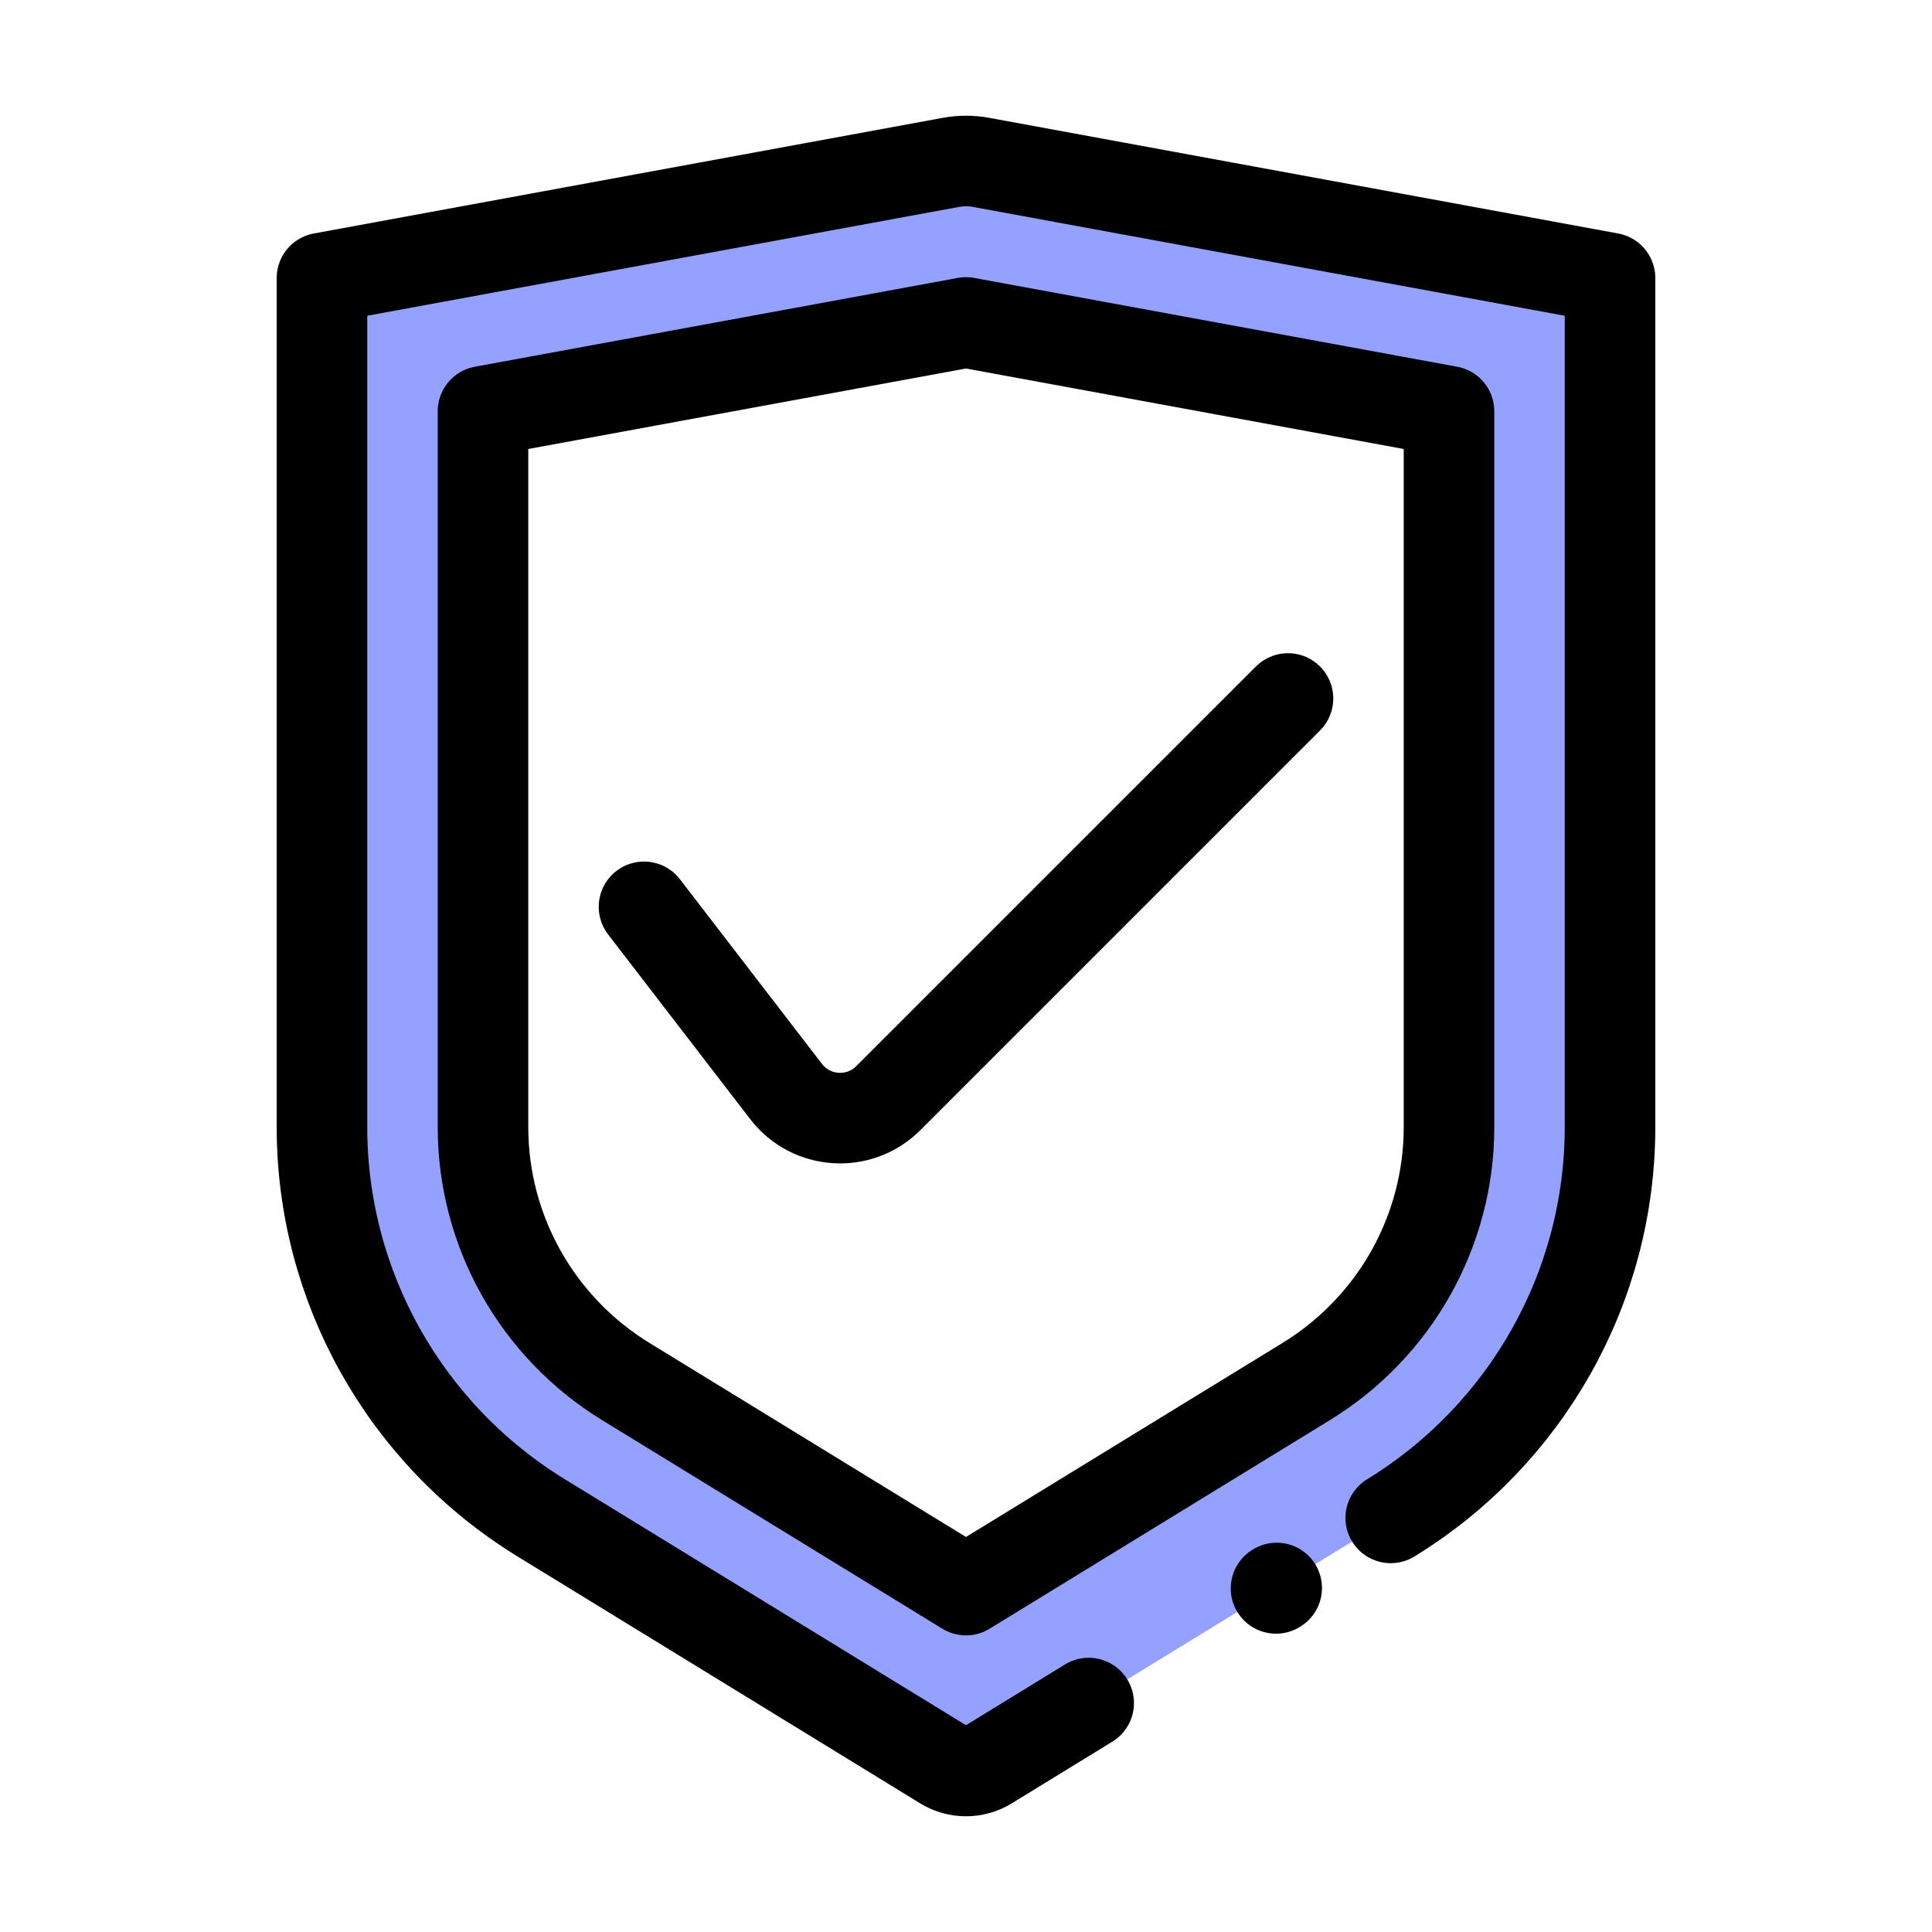
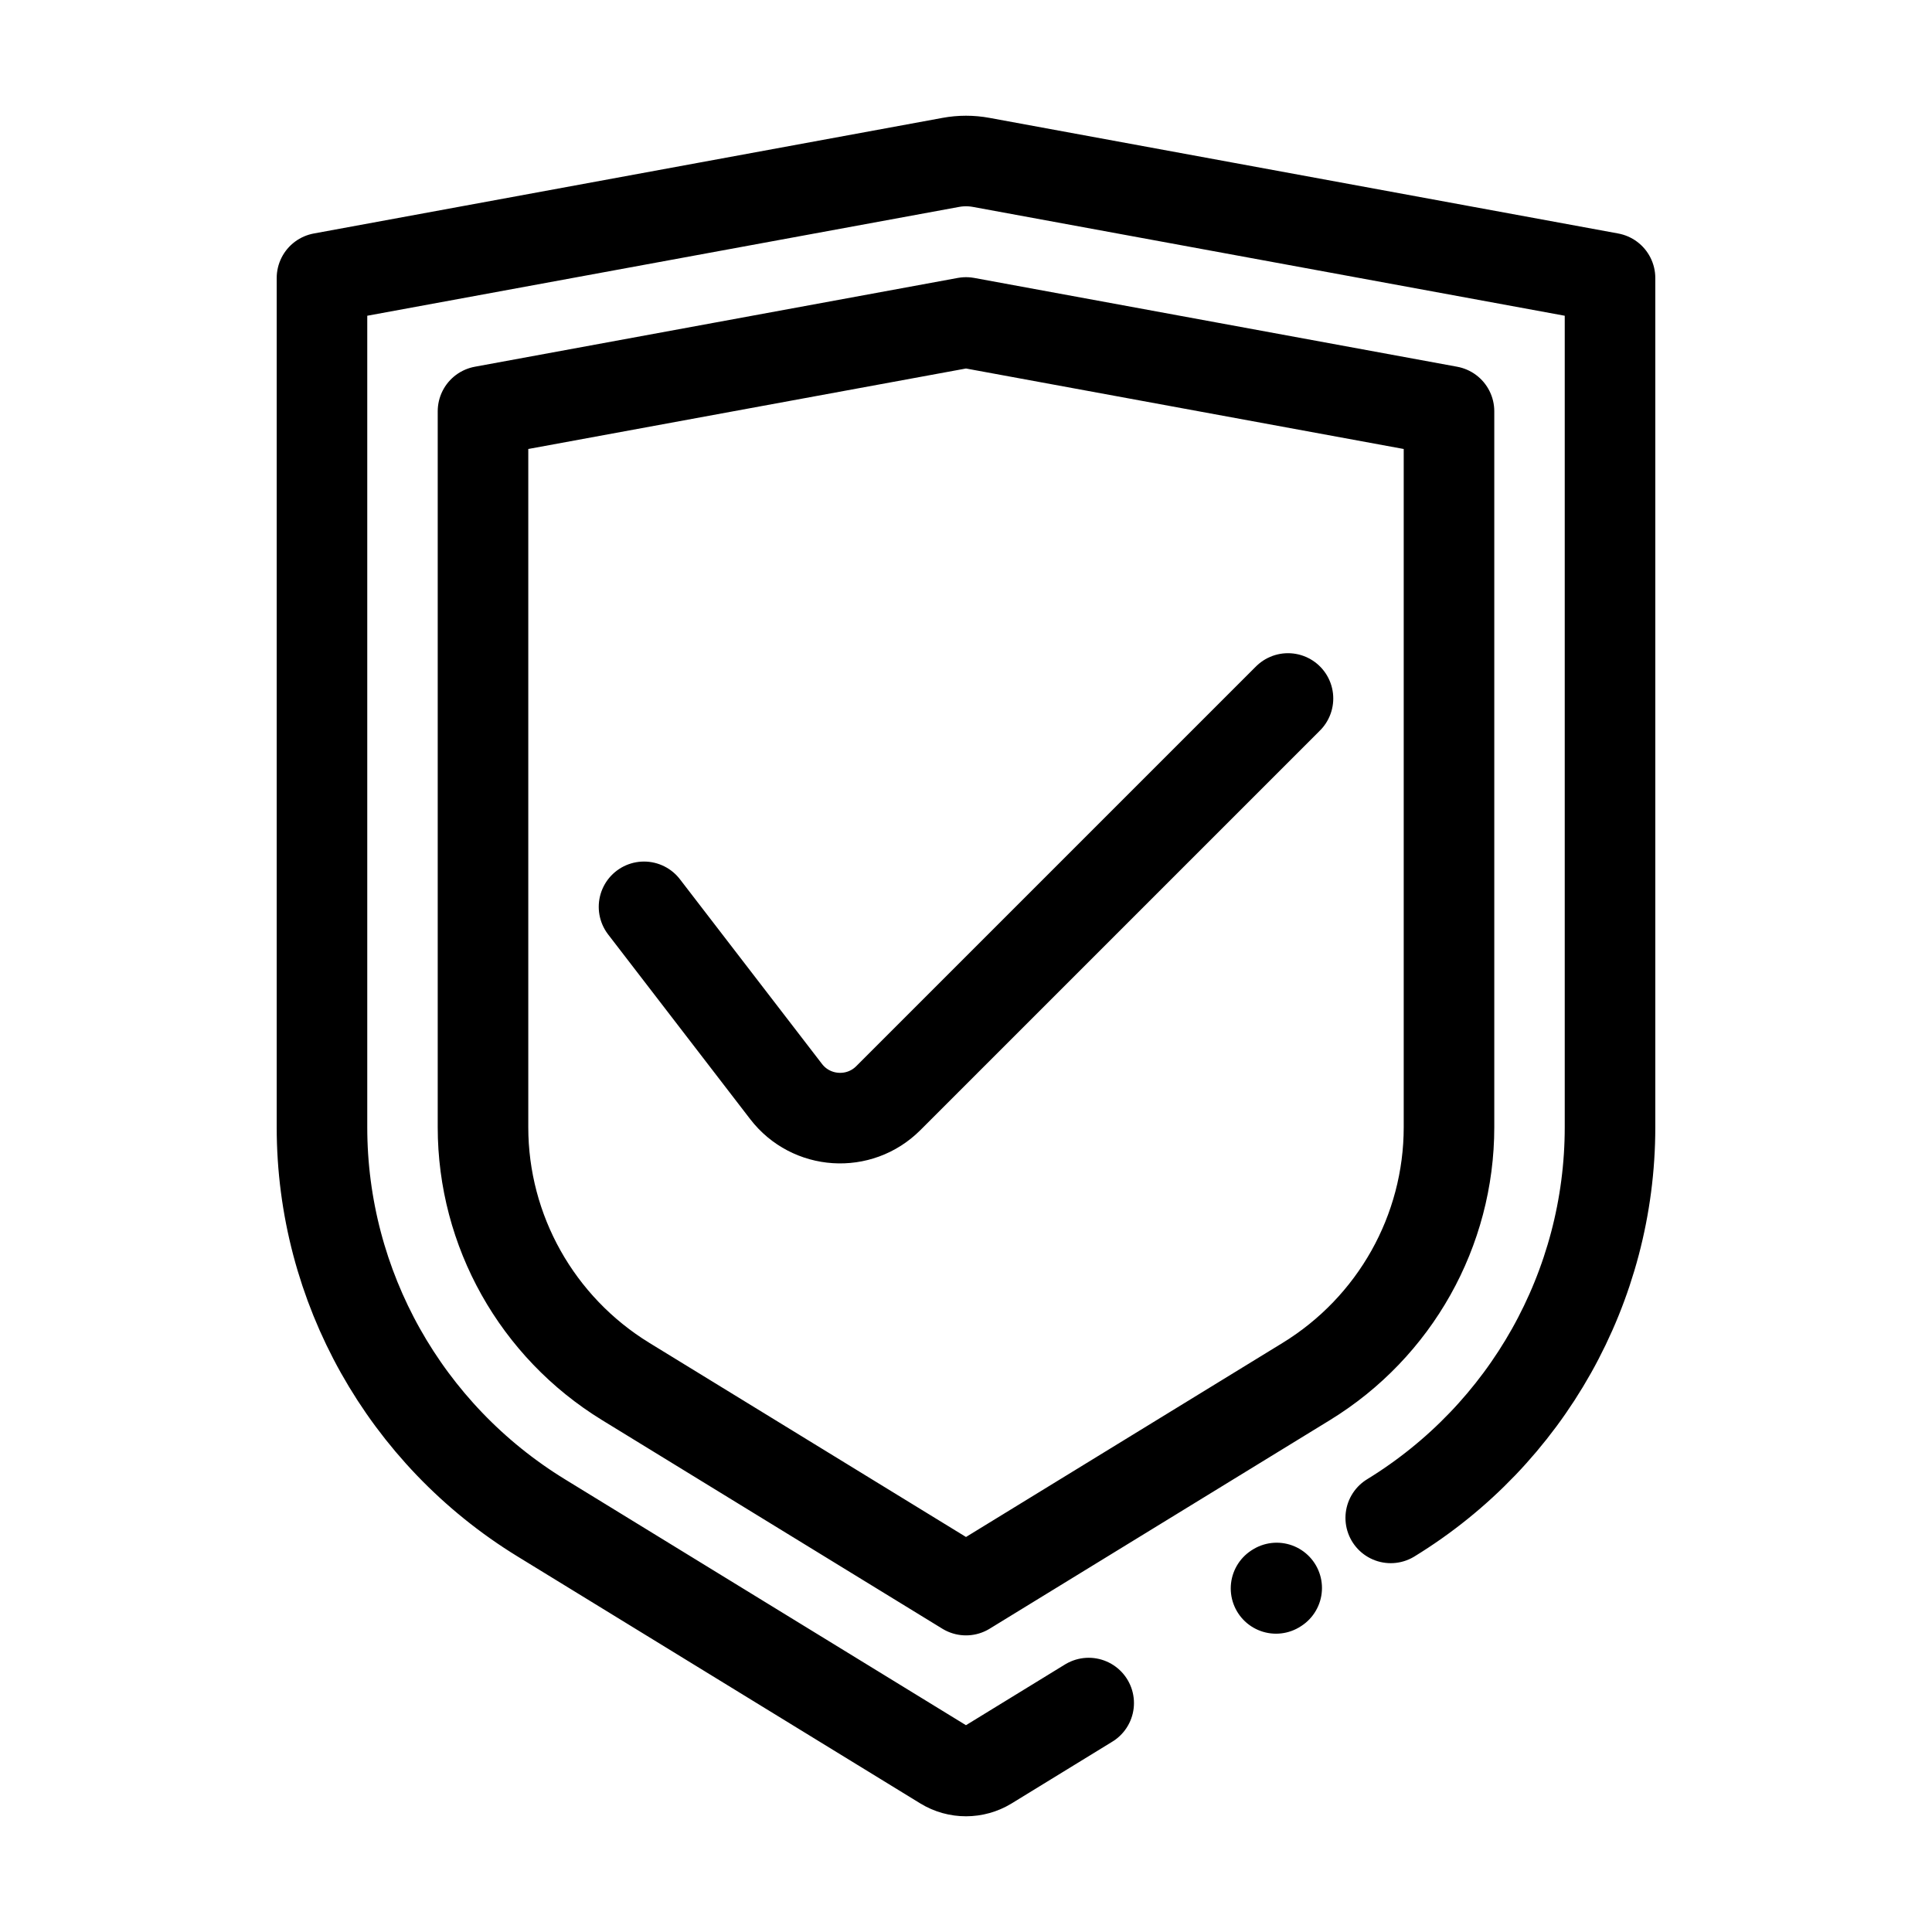
<svg xmlns="http://www.w3.org/2000/svg" width="32" height="32" viewBox="0 0 32 32" fill="none">
-   <path fill-rule="evenodd" clip-rule="evenodd" d="M15.747 2.69C15.914 2.659 16.086 2.659 16.253 2.69L26.667 4.605V18.671C26.667 21.308 25.292 23.757 23.035 25.141L16.364 29.231C16.141 29.367 15.859 29.368 15.635 29.231L8.965 25.141C6.708 23.757 5.333 21.308 5.333 18.671V4.605L15.747 2.69ZM8 6.812V18.67C8 20.387 8.895 21.981 10.364 22.882L16 26.337L21.636 22.882C23.105 21.981 24 20.387 24 18.67V6.812L16 5.341L8 6.812Z" fill="#94A1FF" />
  <path d="M23.035 25.141C25.292 23.757 26.667 21.308 26.667 18.671V4.605L16.253 2.69C16.086 2.659 15.914 2.659 15.747 2.69L5.333 4.605V18.671C5.333 21.308 6.708 23.757 8.965 25.141L15.635 29.231C15.859 29.368 16.141 29.367 16.364 29.231L18.032 28.208M21.135 26.309L21.146 26.302M8 6.812V18.67C8 20.387 8.895 21.981 10.364 22.882L16 26.337L21.636 22.882C23.105 21.981 24 20.387 24 18.67V6.812L16 5.341L8 6.812Z" stroke="black" stroke-width="1.5" stroke-linecap="round" stroke-linejoin="round" />
  <path d="M10.667 15.02L13.02 18.079C13.435 18.619 14.231 18.671 14.713 18.189L21.333 11.569" stroke="black" stroke-width="1.5" stroke-linecap="round" />
</svg>